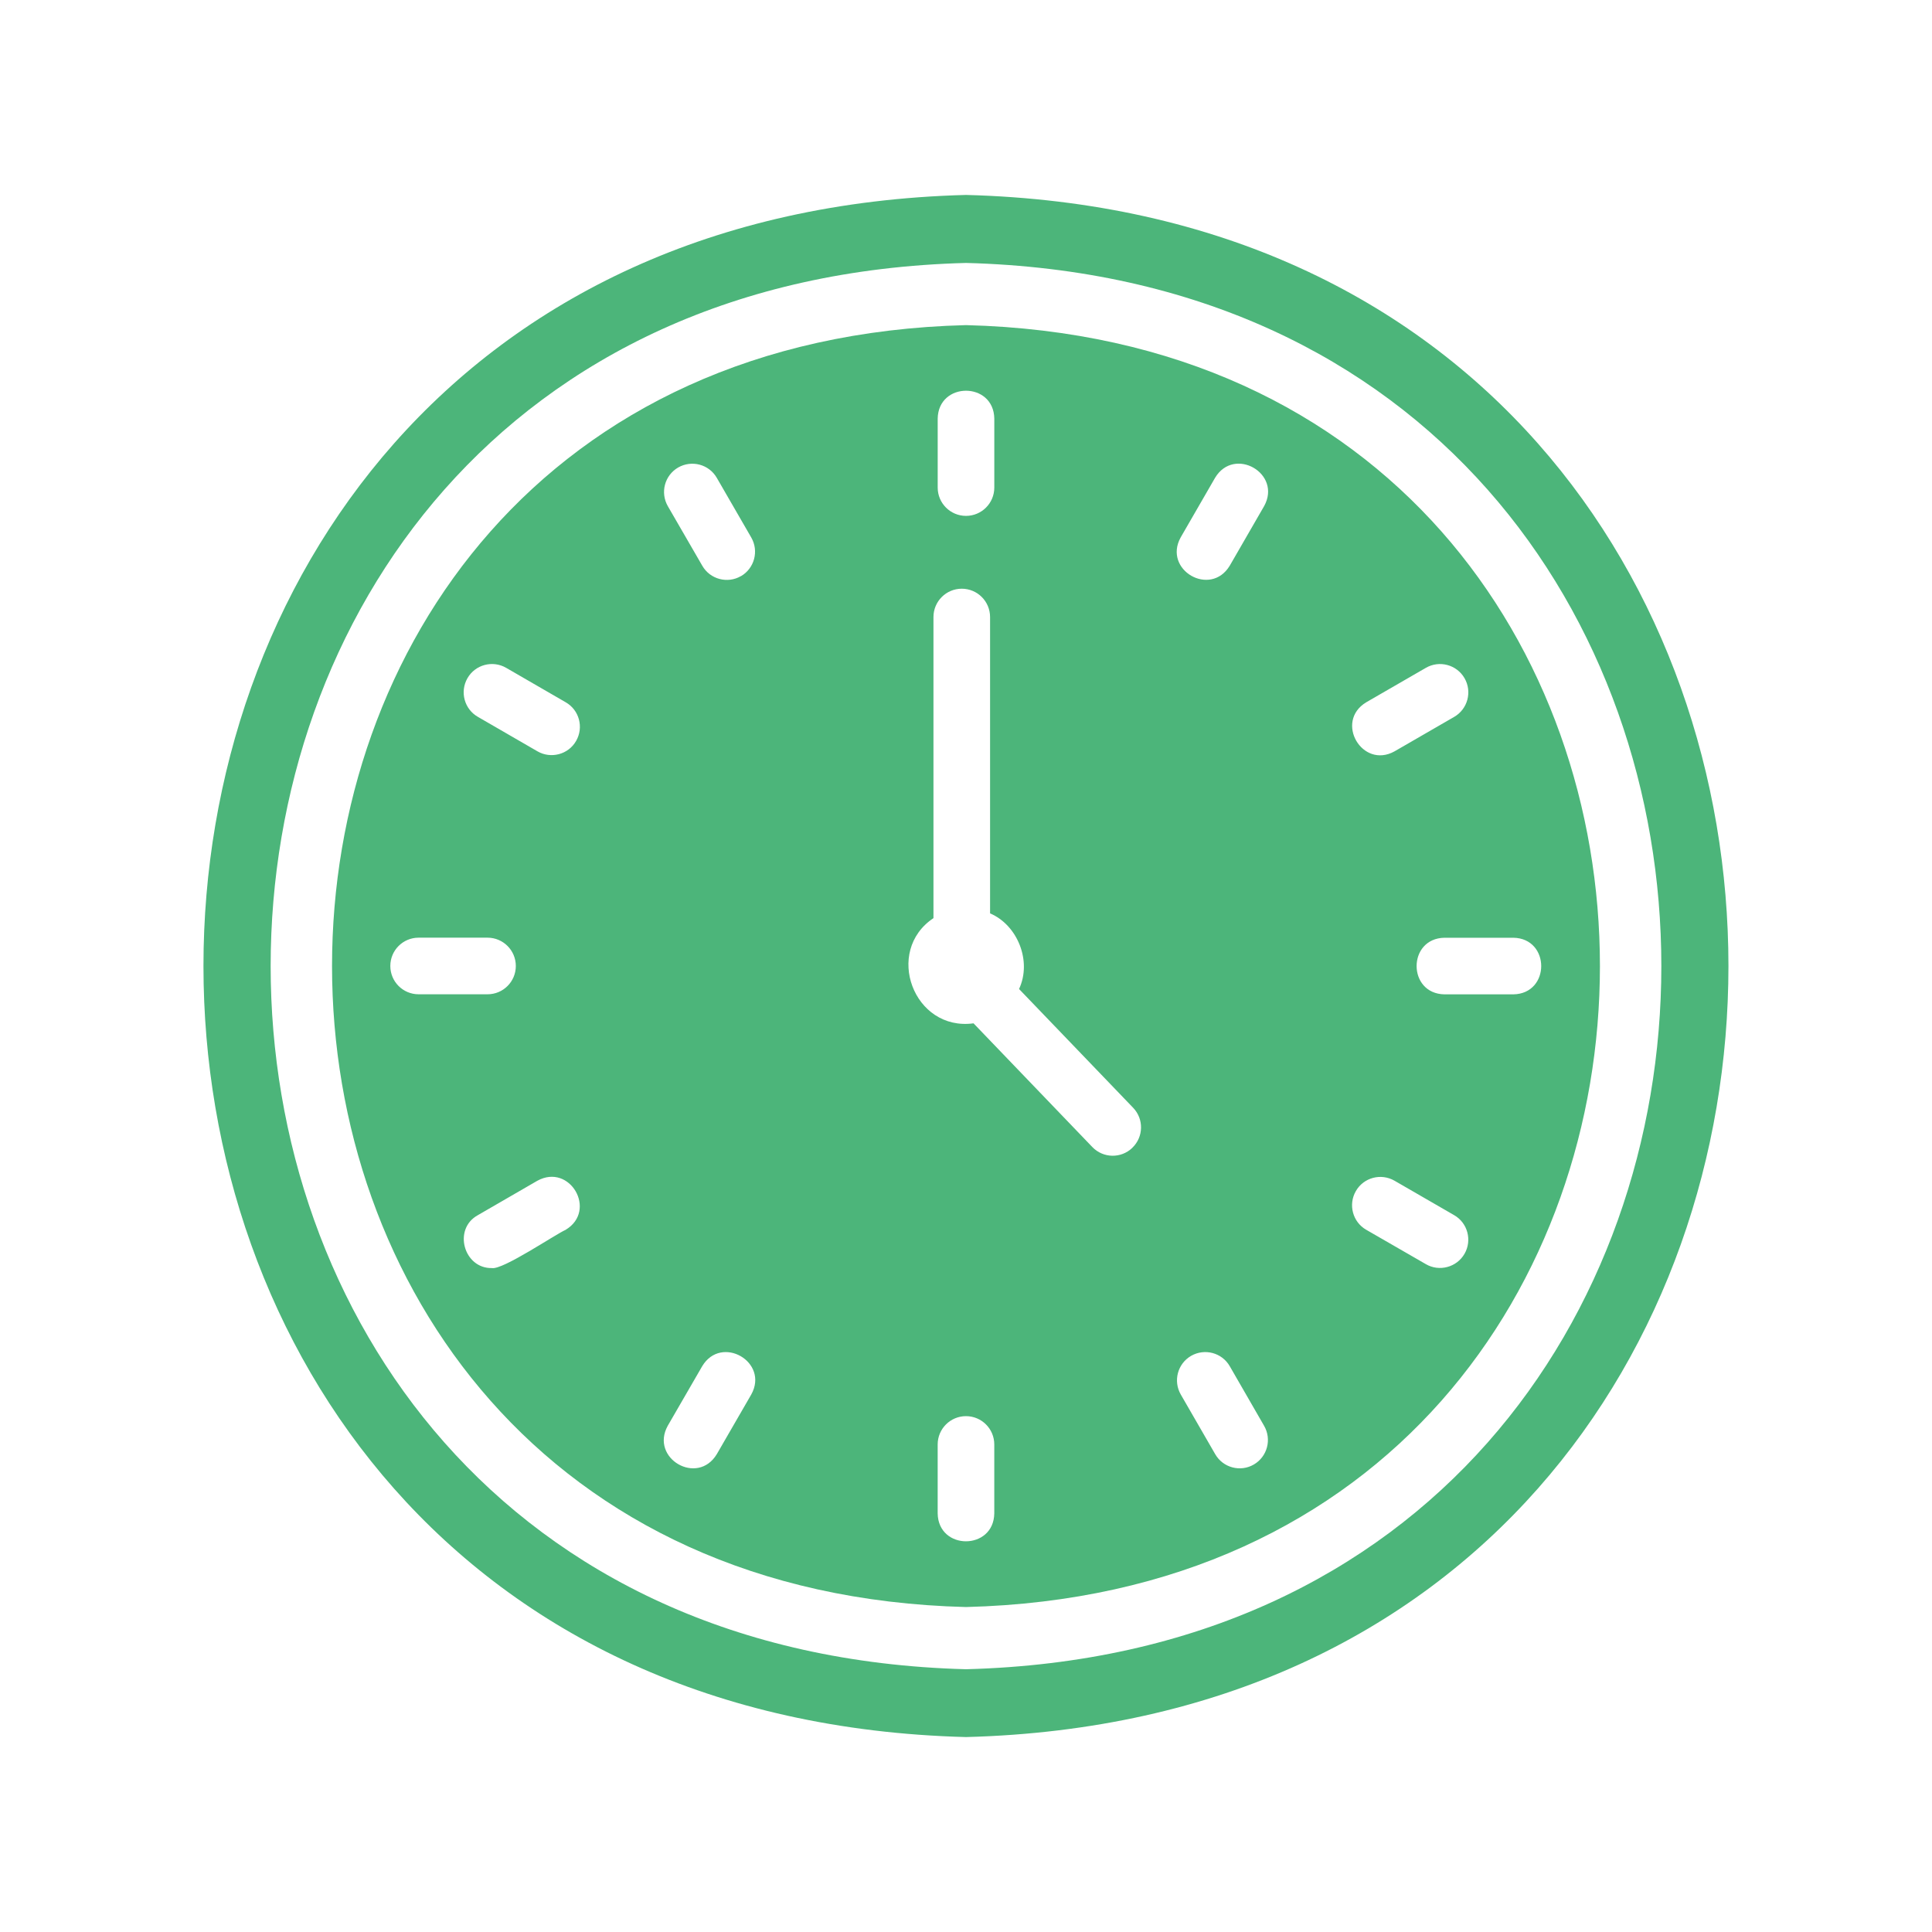
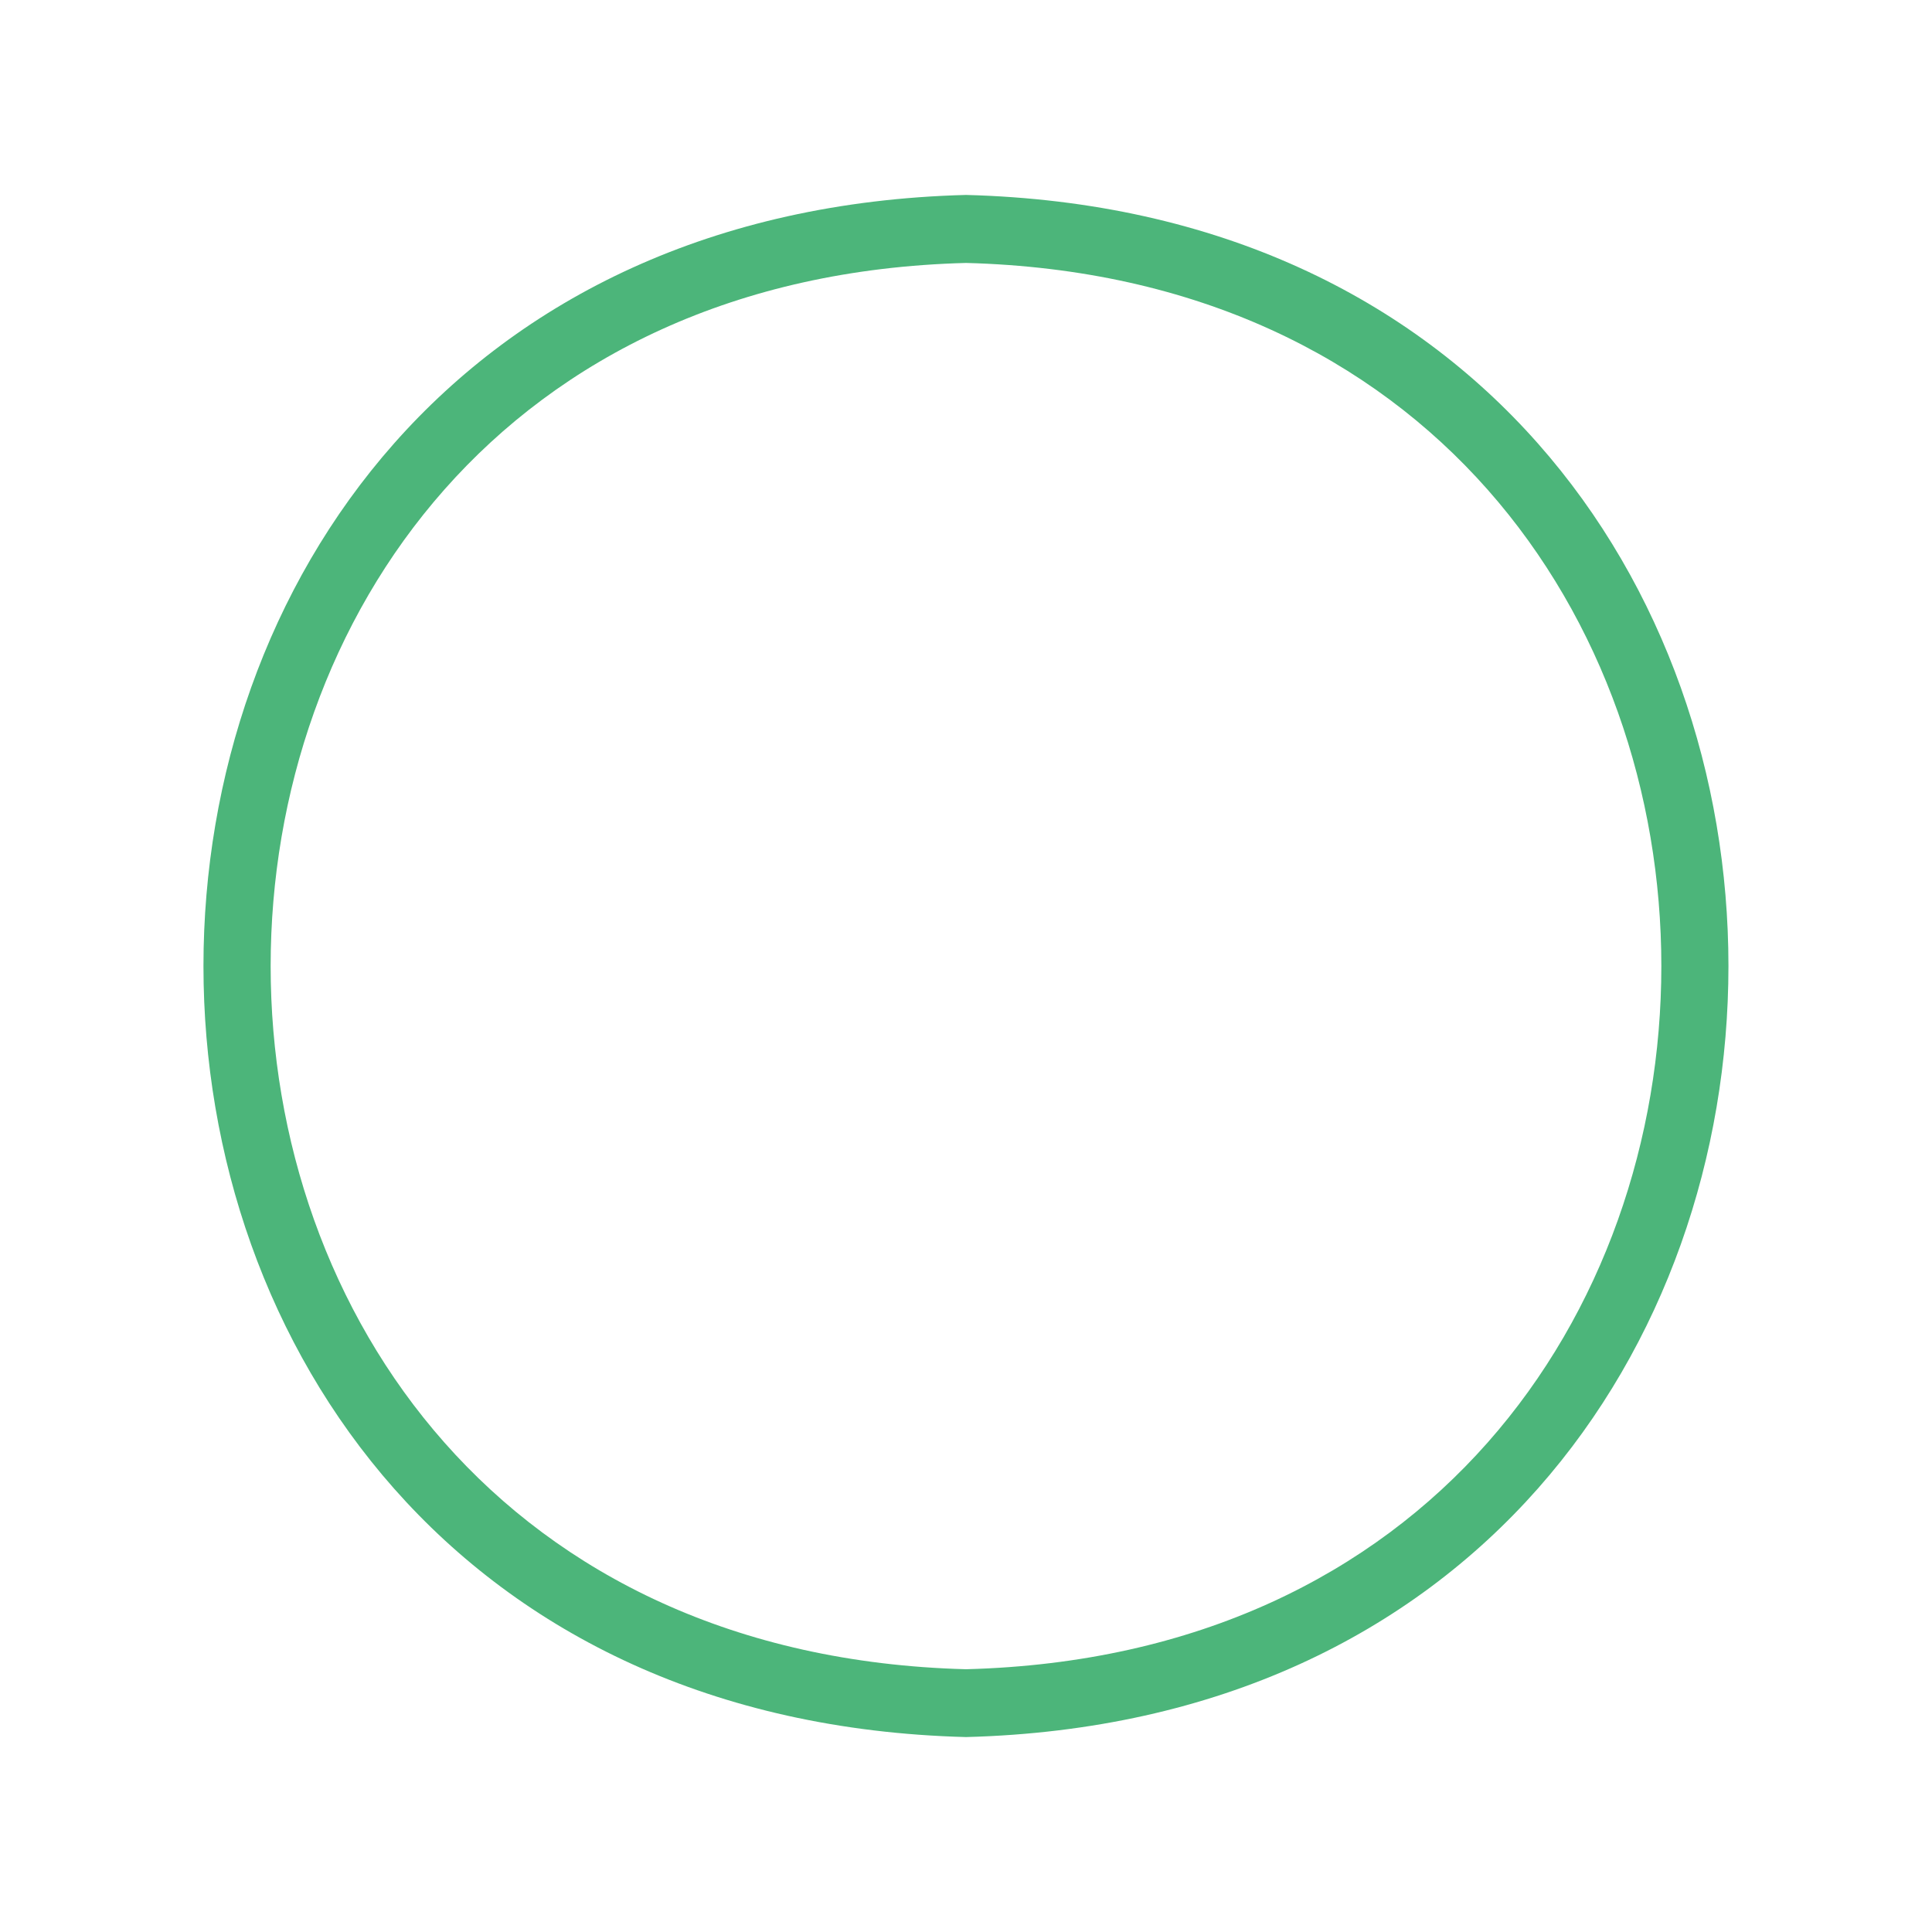
<svg xmlns="http://www.w3.org/2000/svg" viewBox="0 0 100 100" fill-rule="evenodd">
-   <path d="m50 10.09c-52.629 1.383-52.621 78.445 0 79.82 52.625-1.383 52.613-78.445 0-79.82zm0 76.309c-47.992-1.262-47.984-71.539 0-72.789 47.992 1.258 47.984 71.539 0 72.789z" fill="#4cb57a" />
-   <path d="m50 16.828c-43.758 1.109-43.746 65.246 0 66.352 43.754-1.109 43.746-65.246 0-66.352zm20.715 19.523 3.09-1.785c0.699-0.402 1.594-0.164 2 0.539 0.402 0.699 0.164 1.594-0.535 2l-3.09 1.785c-1.672 0.93-3.117-1.539-1.465-2.539zm-22.18-14.684c0.031-1.922 2.898-1.926 2.93 0v3.57c0 0.809-0.656 1.465-1.465 1.465s-1.465-0.656-1.465-1.465zm-28.332 28.332c0-0.812 0.656-1.465 1.465-1.465h3.566c0.809 0 1.465 0.656 1.465 1.465 0 0.812-0.656 1.465-1.465 1.465h-3.566c-0.812 0-1.465-0.656-1.465-1.465zm9.078 13.656c-0.52 0.223-3.258 2.086-3.82 1.98-1.453 0.031-2.031-2.016-0.734-2.734l3.086-1.785c1.688-0.93 3.117 1.547 1.465 2.539zm0.539-25.305c-0.406 0.711-1.312 0.938-2 0.539l-3.086-1.785c-0.703-0.402-0.941-1.301-0.539-2 0.402-0.703 1.301-0.941 2-0.539l3.086 1.785c0.703 0.402 0.941 1.297 0.539 2zm9.066 33.828-1.785 3.09c-1 1.656-3.469 0.215-2.539-1.469 0 0 1.785-3.086 1.785-3.086 0.992-1.648 3.473-0.219 2.539 1.465zm-0.535-42.359c-0.688 0.402-1.594 0.172-2-0.535 0 0-1.785-3.086-1.785-3.086-0.402-0.703-0.164-1.594 0.535-2 0.703-0.402 1.598-0.164 2 0.535l1.785 3.09c0.402 0.699 0.164 1.594-0.535 2zm13.113 48.516c-0.031 1.922-2.898 1.926-2.93 0v-3.57c0-0.809 0.656-1.465 1.465-1.465s1.465 0.656 1.465 1.465zm7.144-18.922c-0.582 0.559-1.508 0.543-2.07-0.043 0 0-6.148-6.402-6.148-6.402-3.106 0.422-4.641-3.734-2.074-5.445v-15.586c0-0.809 0.656-1.465 1.465-1.465s1.465 0.656 1.465 1.465v15.34c1.422 0.602 2.176 2.473 1.5 3.914l5.906 6.148c0.562 0.586 0.539 1.512-0.043 2.07zm6.289 16.391c-0.688 0.402-1.594 0.172-2-0.539 0 0-1.781-3.086-1.781-3.086-0.402-0.703-0.164-1.594 0.535-2 0.703-0.402 1.598-0.164 2 0.535l1.781 3.09c0.402 0.699 0.164 1.594-0.535 2zm0.535-49.609-1.781 3.086c-1 1.652-3.469 0.219-2.539-1.465 0 0 1.781-3.086 1.781-3.086 0.992-1.648 3.469-0.223 2.539 1.465zm10.371 38.703c-0.406 0.703-1.312 0.938-2 0.535l-3.09-1.781c-0.699-0.402-0.938-1.301-0.535-2 0.402-0.703 1.297-0.941 2-0.539l3.09 1.785c0.699 0.402 0.938 1.301 0.535 2zm2.527-13.43h-3.562c-1.926-0.031-1.926-2.898 0-2.93h3.562c1.922 0.031 1.926 2.898 0 2.93z" fill="#4cb57a" />
+   <path d="m50 10.09c-52.629 1.383-52.621 78.445 0 79.82 52.625-1.383 52.613-78.445 0-79.82zm0 76.309c-47.992-1.262-47.984-71.539 0-72.789 47.992 1.258 47.984 71.539 0 72.789" fill="#4cb57a" />
</svg>